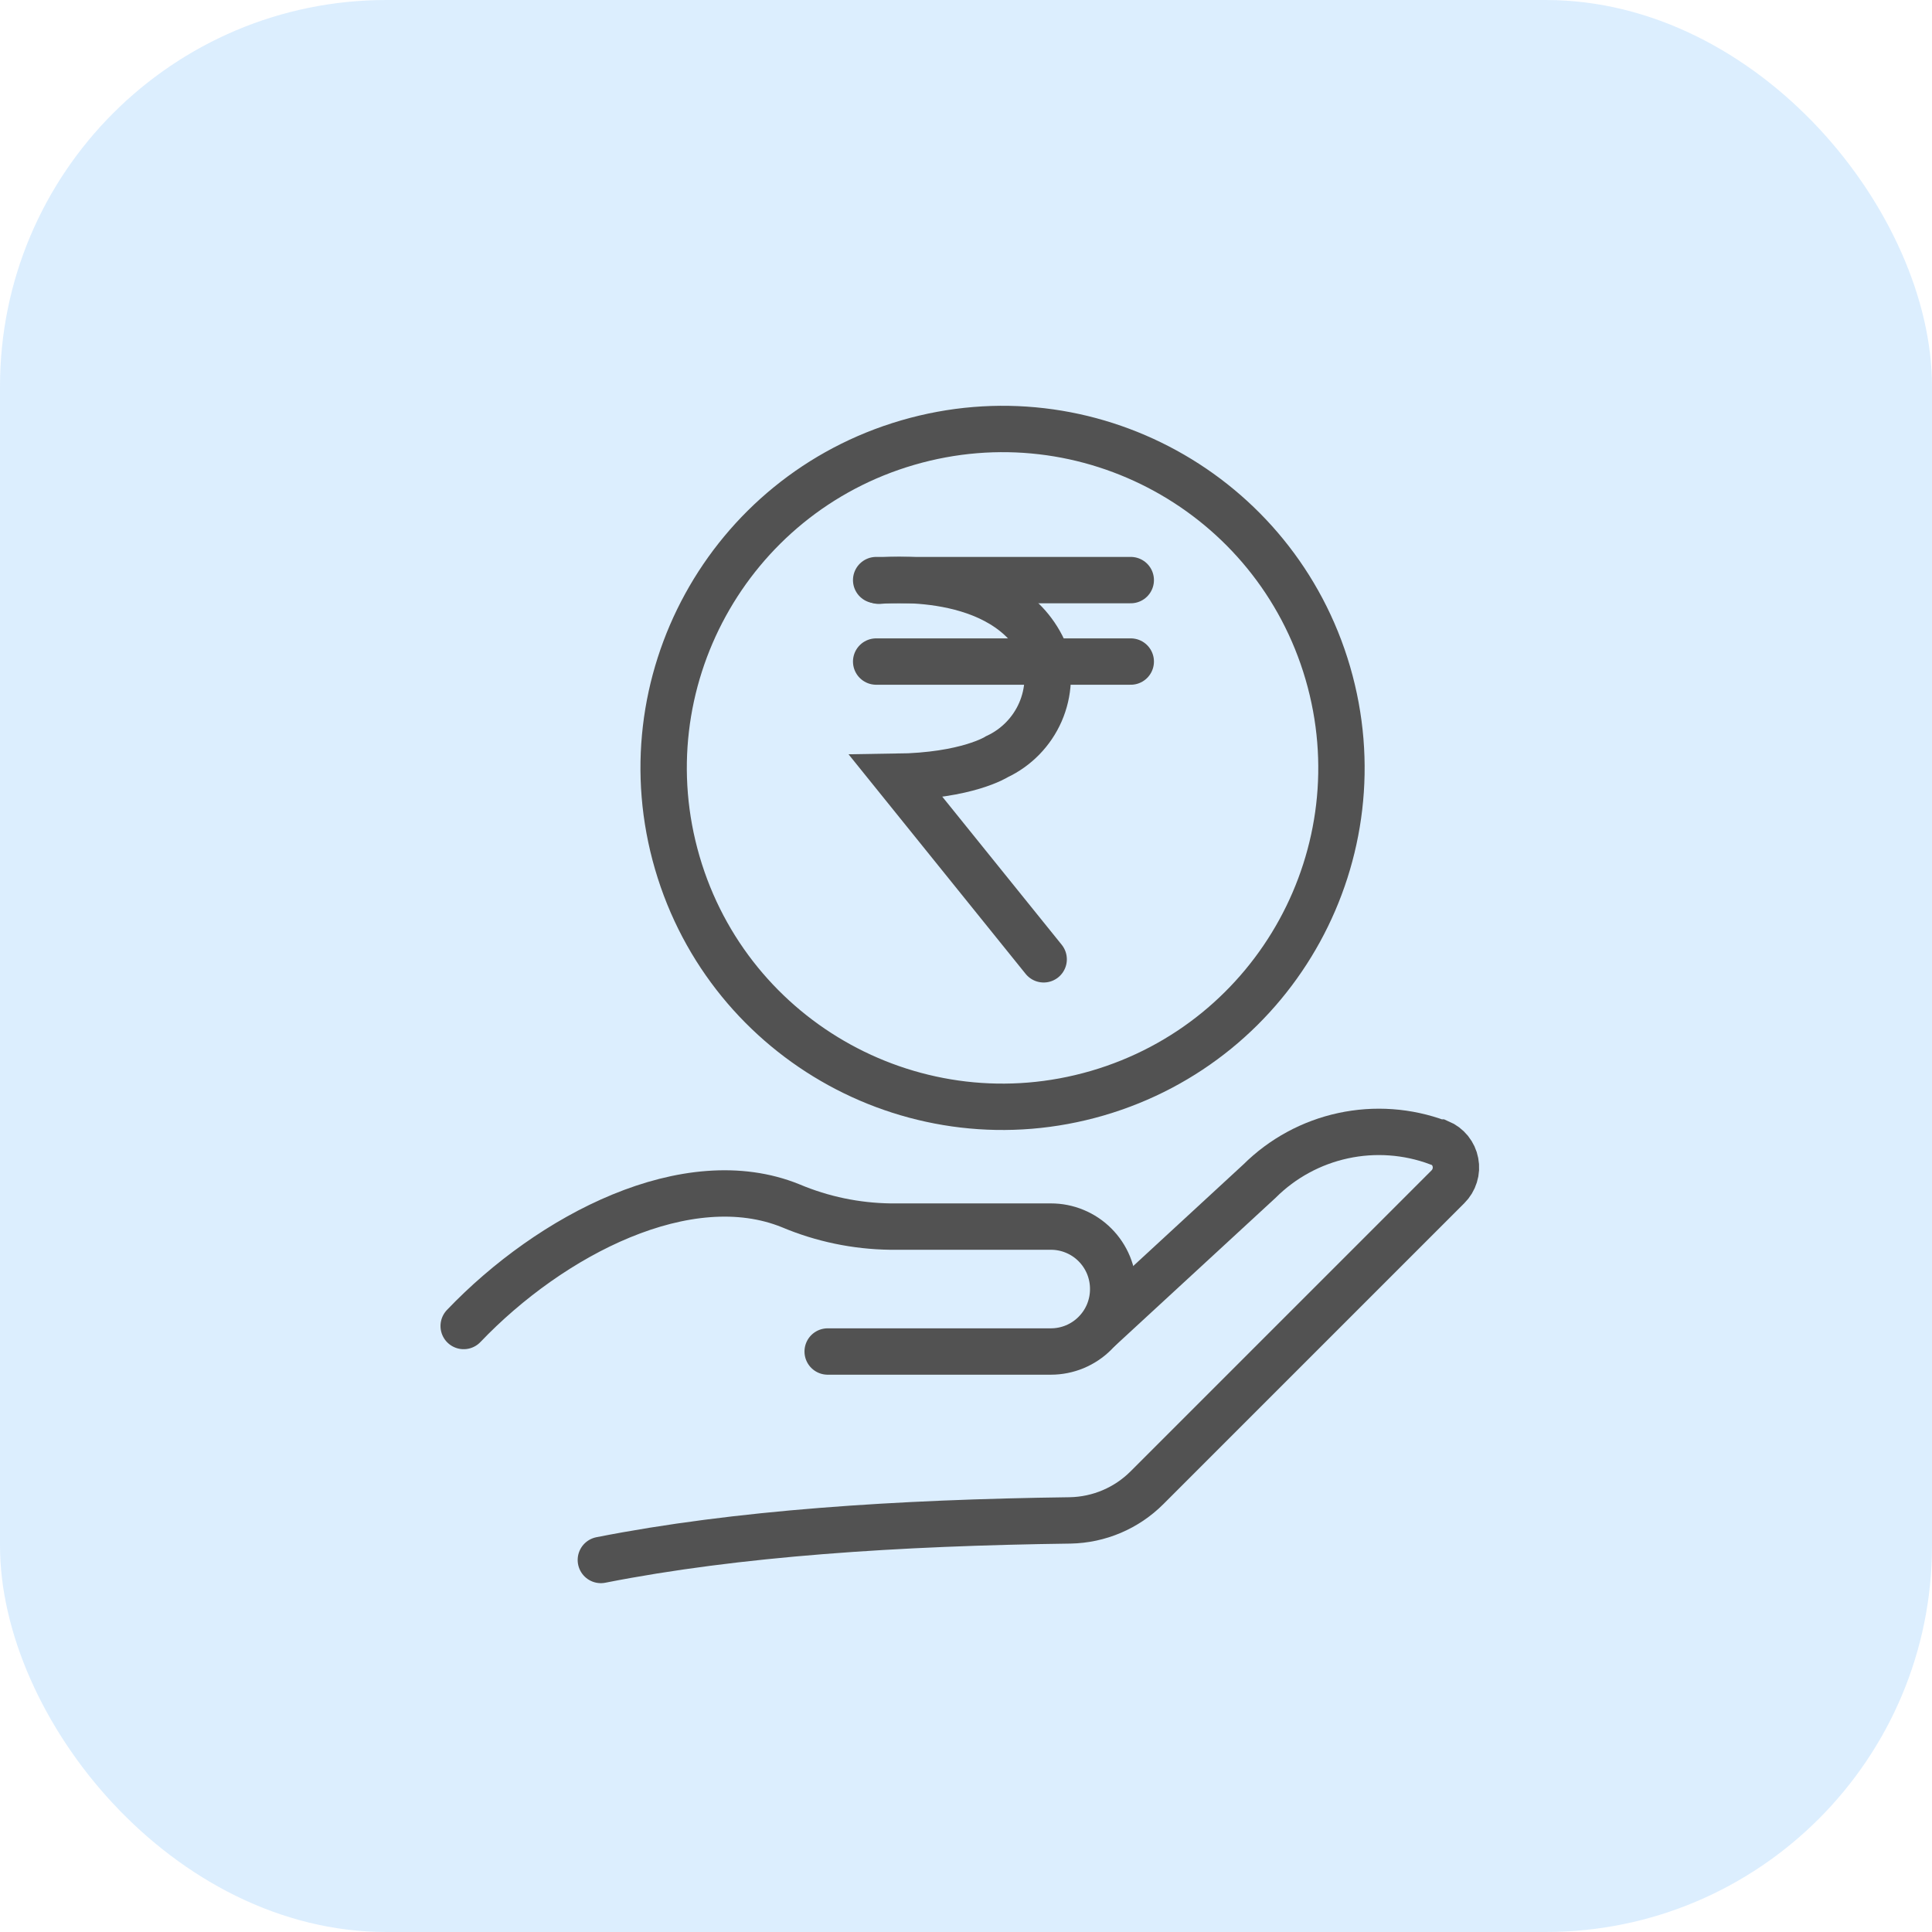
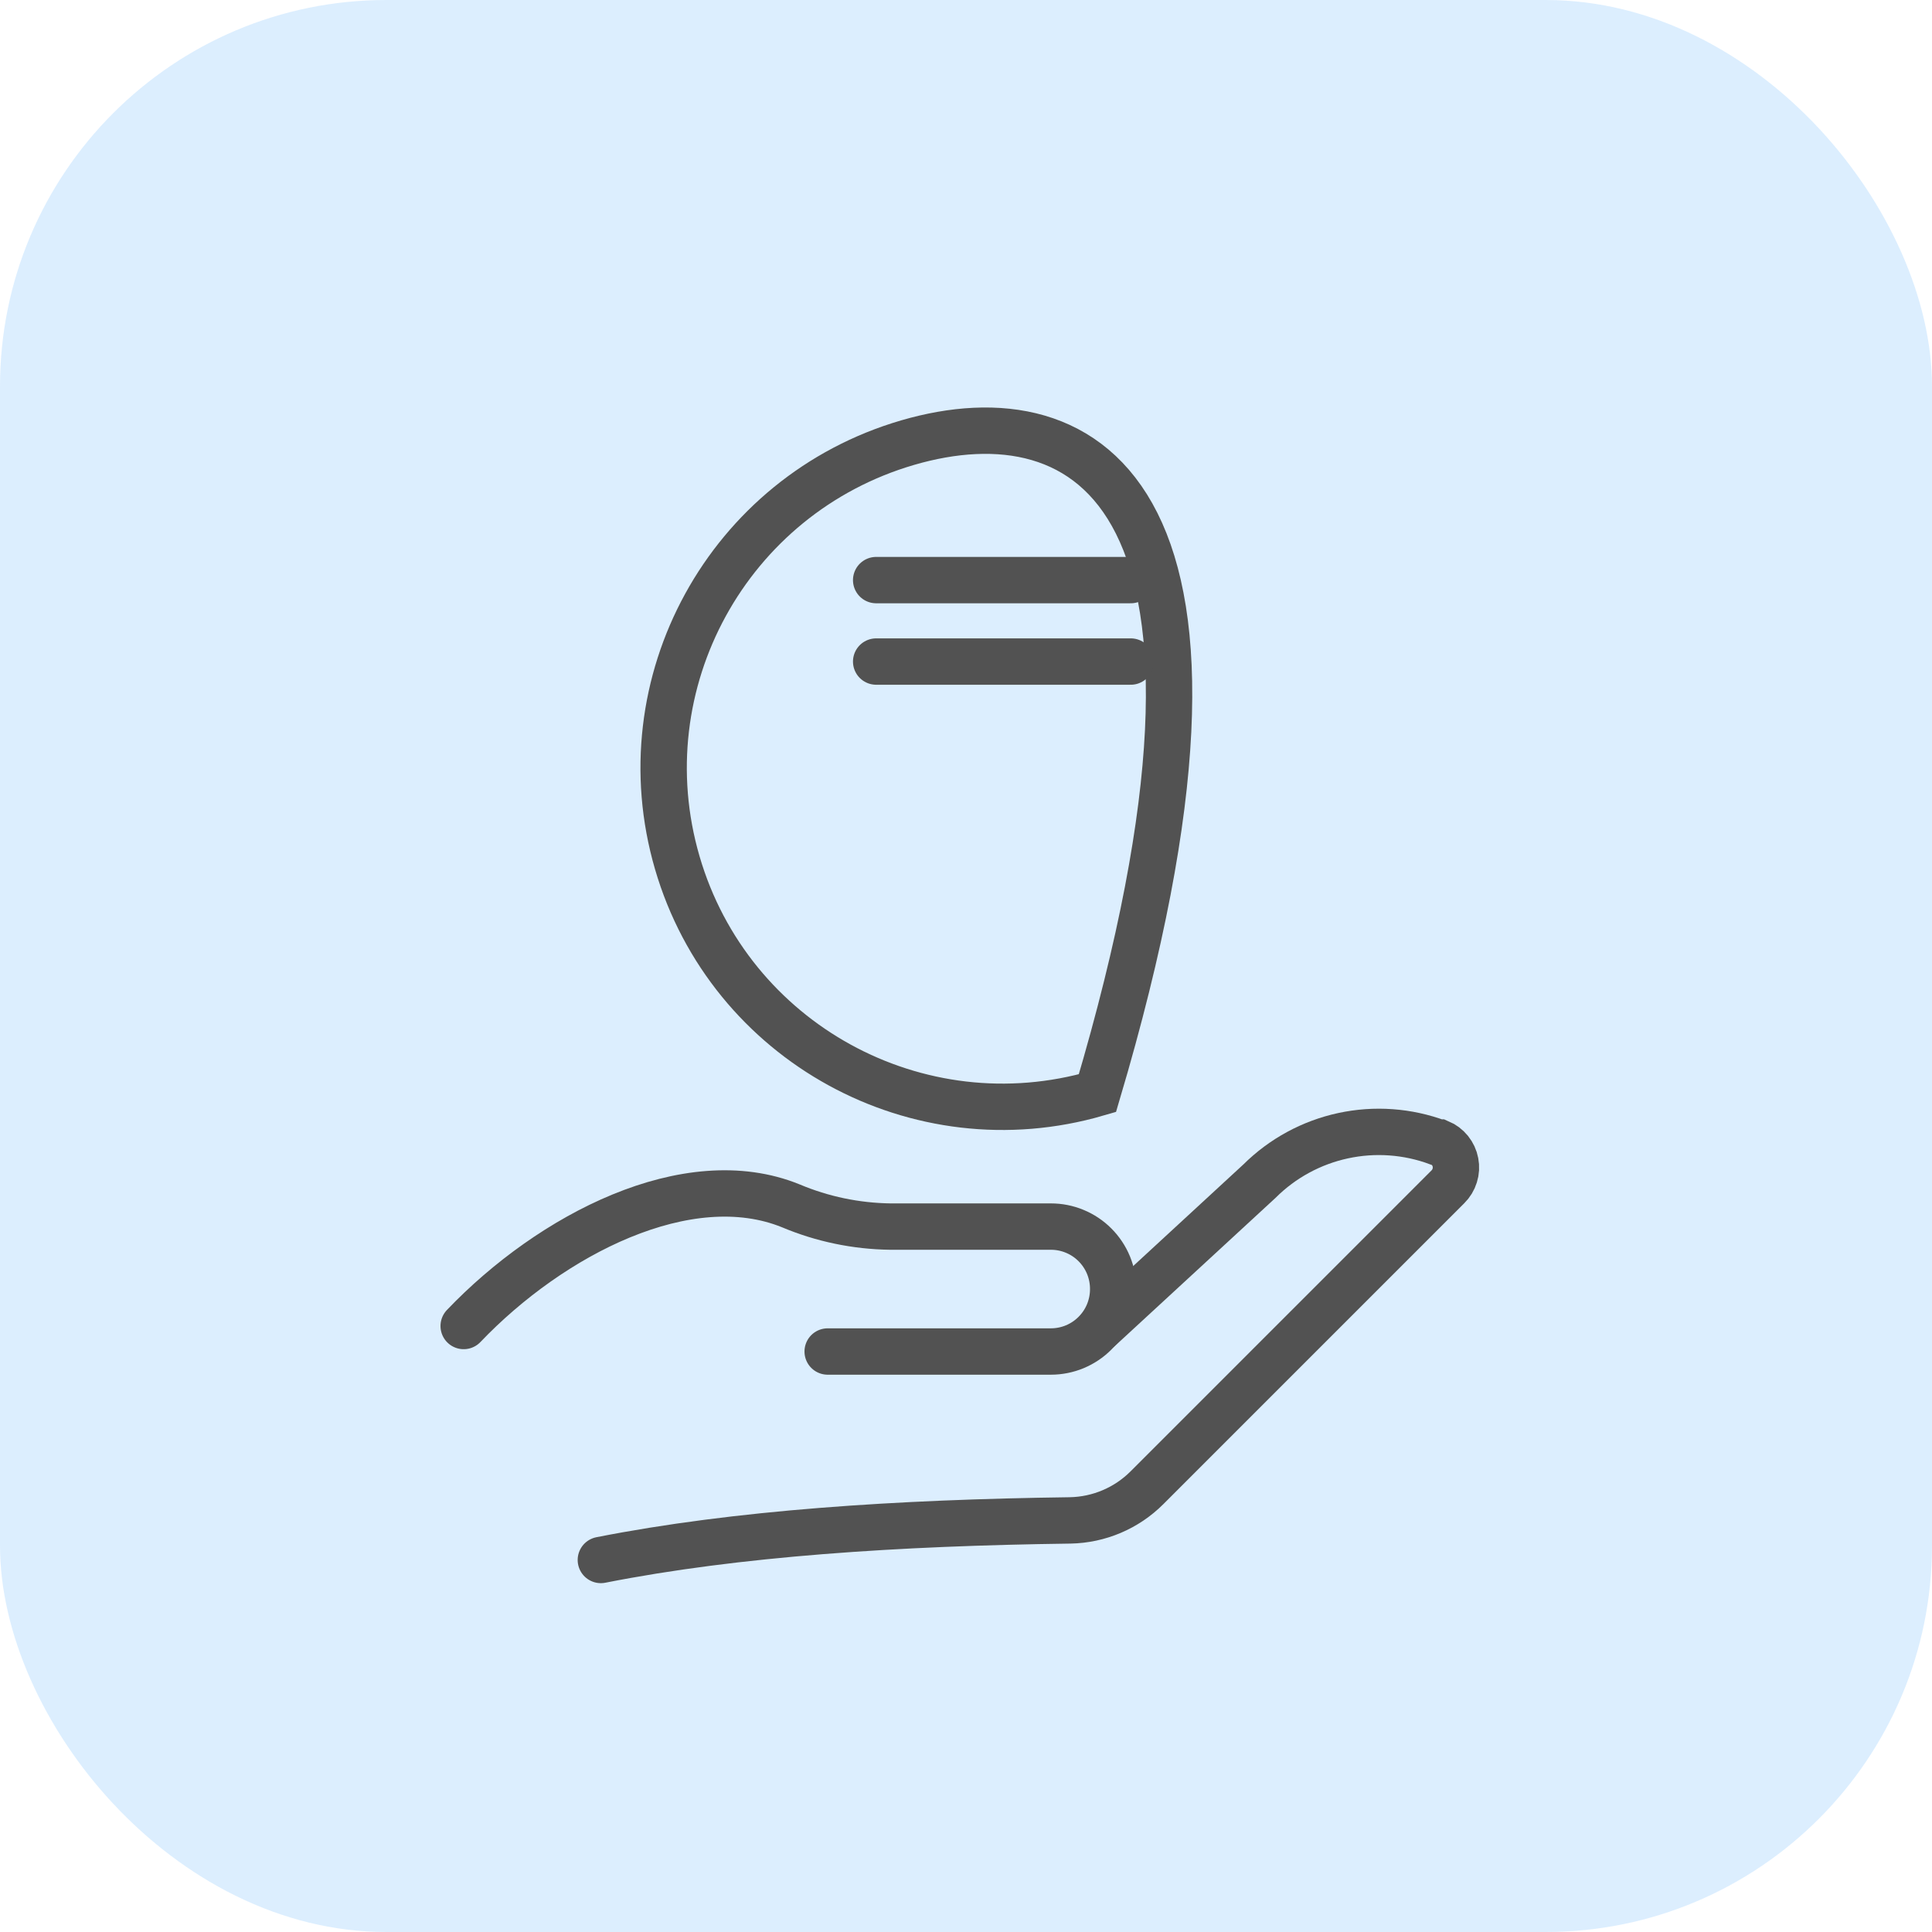
<svg xmlns="http://www.w3.org/2000/svg" width="50" height="50" viewBox="0 0 50 50" fill="none">
  <rect width="50" height="50" rx="10" fill="#1A91F8" fill-opacity="0.15" />
  <path d="M15.55 40.372C19.071 39.678 23.227 39.407 27.695 39.348C28.443 39.334 29.156 39.031 29.684 38.502L37.471 30.715C37.553 30.634 37.614 30.534 37.648 30.423C37.683 30.313 37.689 30.196 37.667 30.082C37.646 29.969 37.596 29.863 37.524 29.773C37.451 29.683 37.358 29.613 37.251 29.568H37.213C36.428 29.276 35.577 29.215 34.758 29.392C33.94 29.569 33.19 29.976 32.596 30.567L28.466 34.375" stroke="#525252" stroke-width="1.2" stroke-miterlimit="10" stroke-linecap="round" />
  <path d="M21.42 34.977H27.197C27.409 34.977 27.619 34.935 27.815 34.854C28.011 34.772 28.189 34.653 28.338 34.503C28.488 34.353 28.607 34.175 28.688 33.978C28.768 33.782 28.81 33.572 28.809 33.36V33.36C28.81 33.148 28.768 32.938 28.688 32.742C28.607 32.546 28.488 32.367 28.338 32.217C28.189 32.067 28.011 31.948 27.815 31.867C27.619 31.785 27.409 31.744 27.197 31.744H23.041C22.155 31.732 21.28 31.55 20.464 31.206C17.798 30.123 14.26 31.951 12 34.317" stroke="#525252" stroke-width="1.2" stroke-miterlimit="10" stroke-linecap="round" />
-   <path d="M28.401 28.291C33.05 26.935 35.72 22.067 34.364 17.418C33.008 12.769 28.14 10.099 23.491 11.455C18.842 12.811 16.172 17.679 17.528 22.328C18.884 26.977 23.752 29.647 28.401 28.291Z" stroke="#525252" stroke-width="1.2" stroke-miterlimit="10" stroke-linecap="round" />
-   <path d="M22.748 15.03C22.748 15.03 26.011 14.674 27.005 16.816C27.176 17.345 27.148 17.918 26.926 18.428C26.704 18.937 26.303 19.348 25.799 19.584C25.799 19.584 25.033 20.079 23.201 20.104L27.01 24.827" stroke="#525252" stroke-width="1.2" stroke-miterlimit="10" stroke-linecap="round" />
+   <path d="M28.401 28.291C33.008 12.769 28.14 10.099 23.491 11.455C18.842 12.811 16.172 17.679 17.528 22.328C18.884 26.977 23.752 29.647 28.401 28.291Z" stroke="#525252" stroke-width="1.2" stroke-miterlimit="10" stroke-linecap="round" />
  <path d="M22.675 17.121H29.264" stroke="#525252" stroke-width="1.2" stroke-miterlimit="10" stroke-linecap="round" />
  <path d="M22.675 15.013H29.264" stroke="#525252" stroke-width="1.2" stroke-miterlimit="10" stroke-linecap="round" />
</svg>